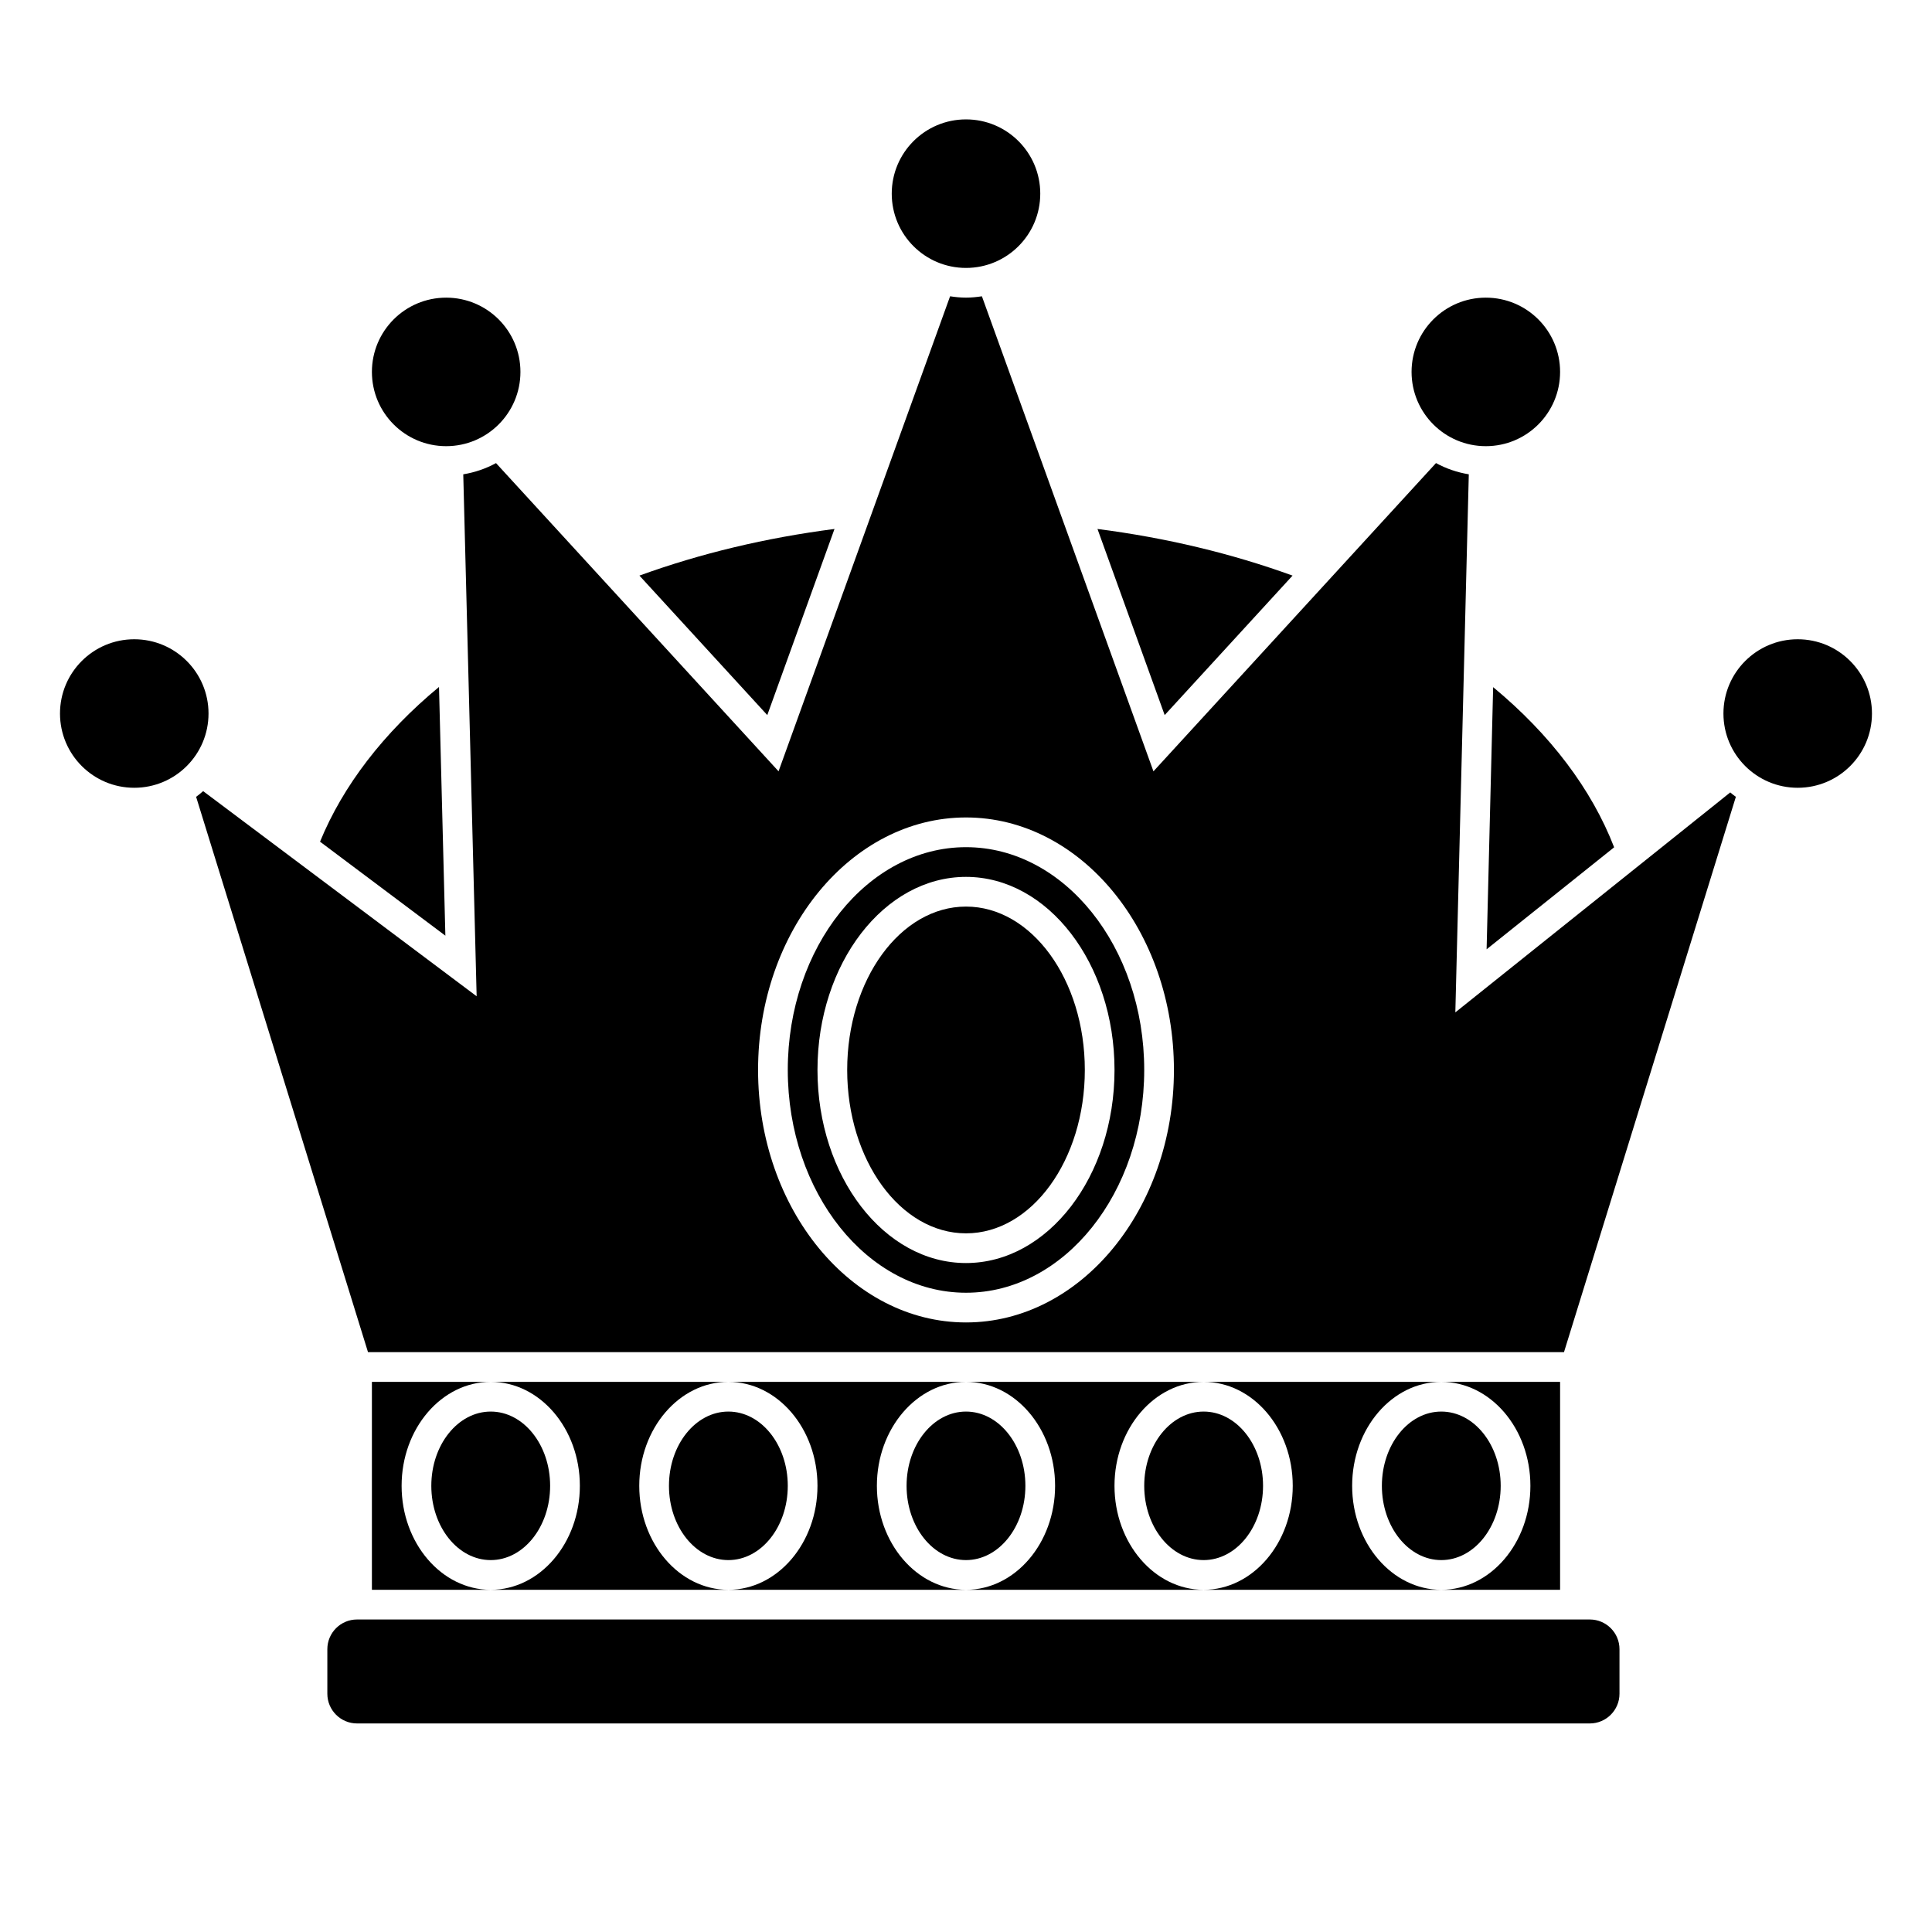
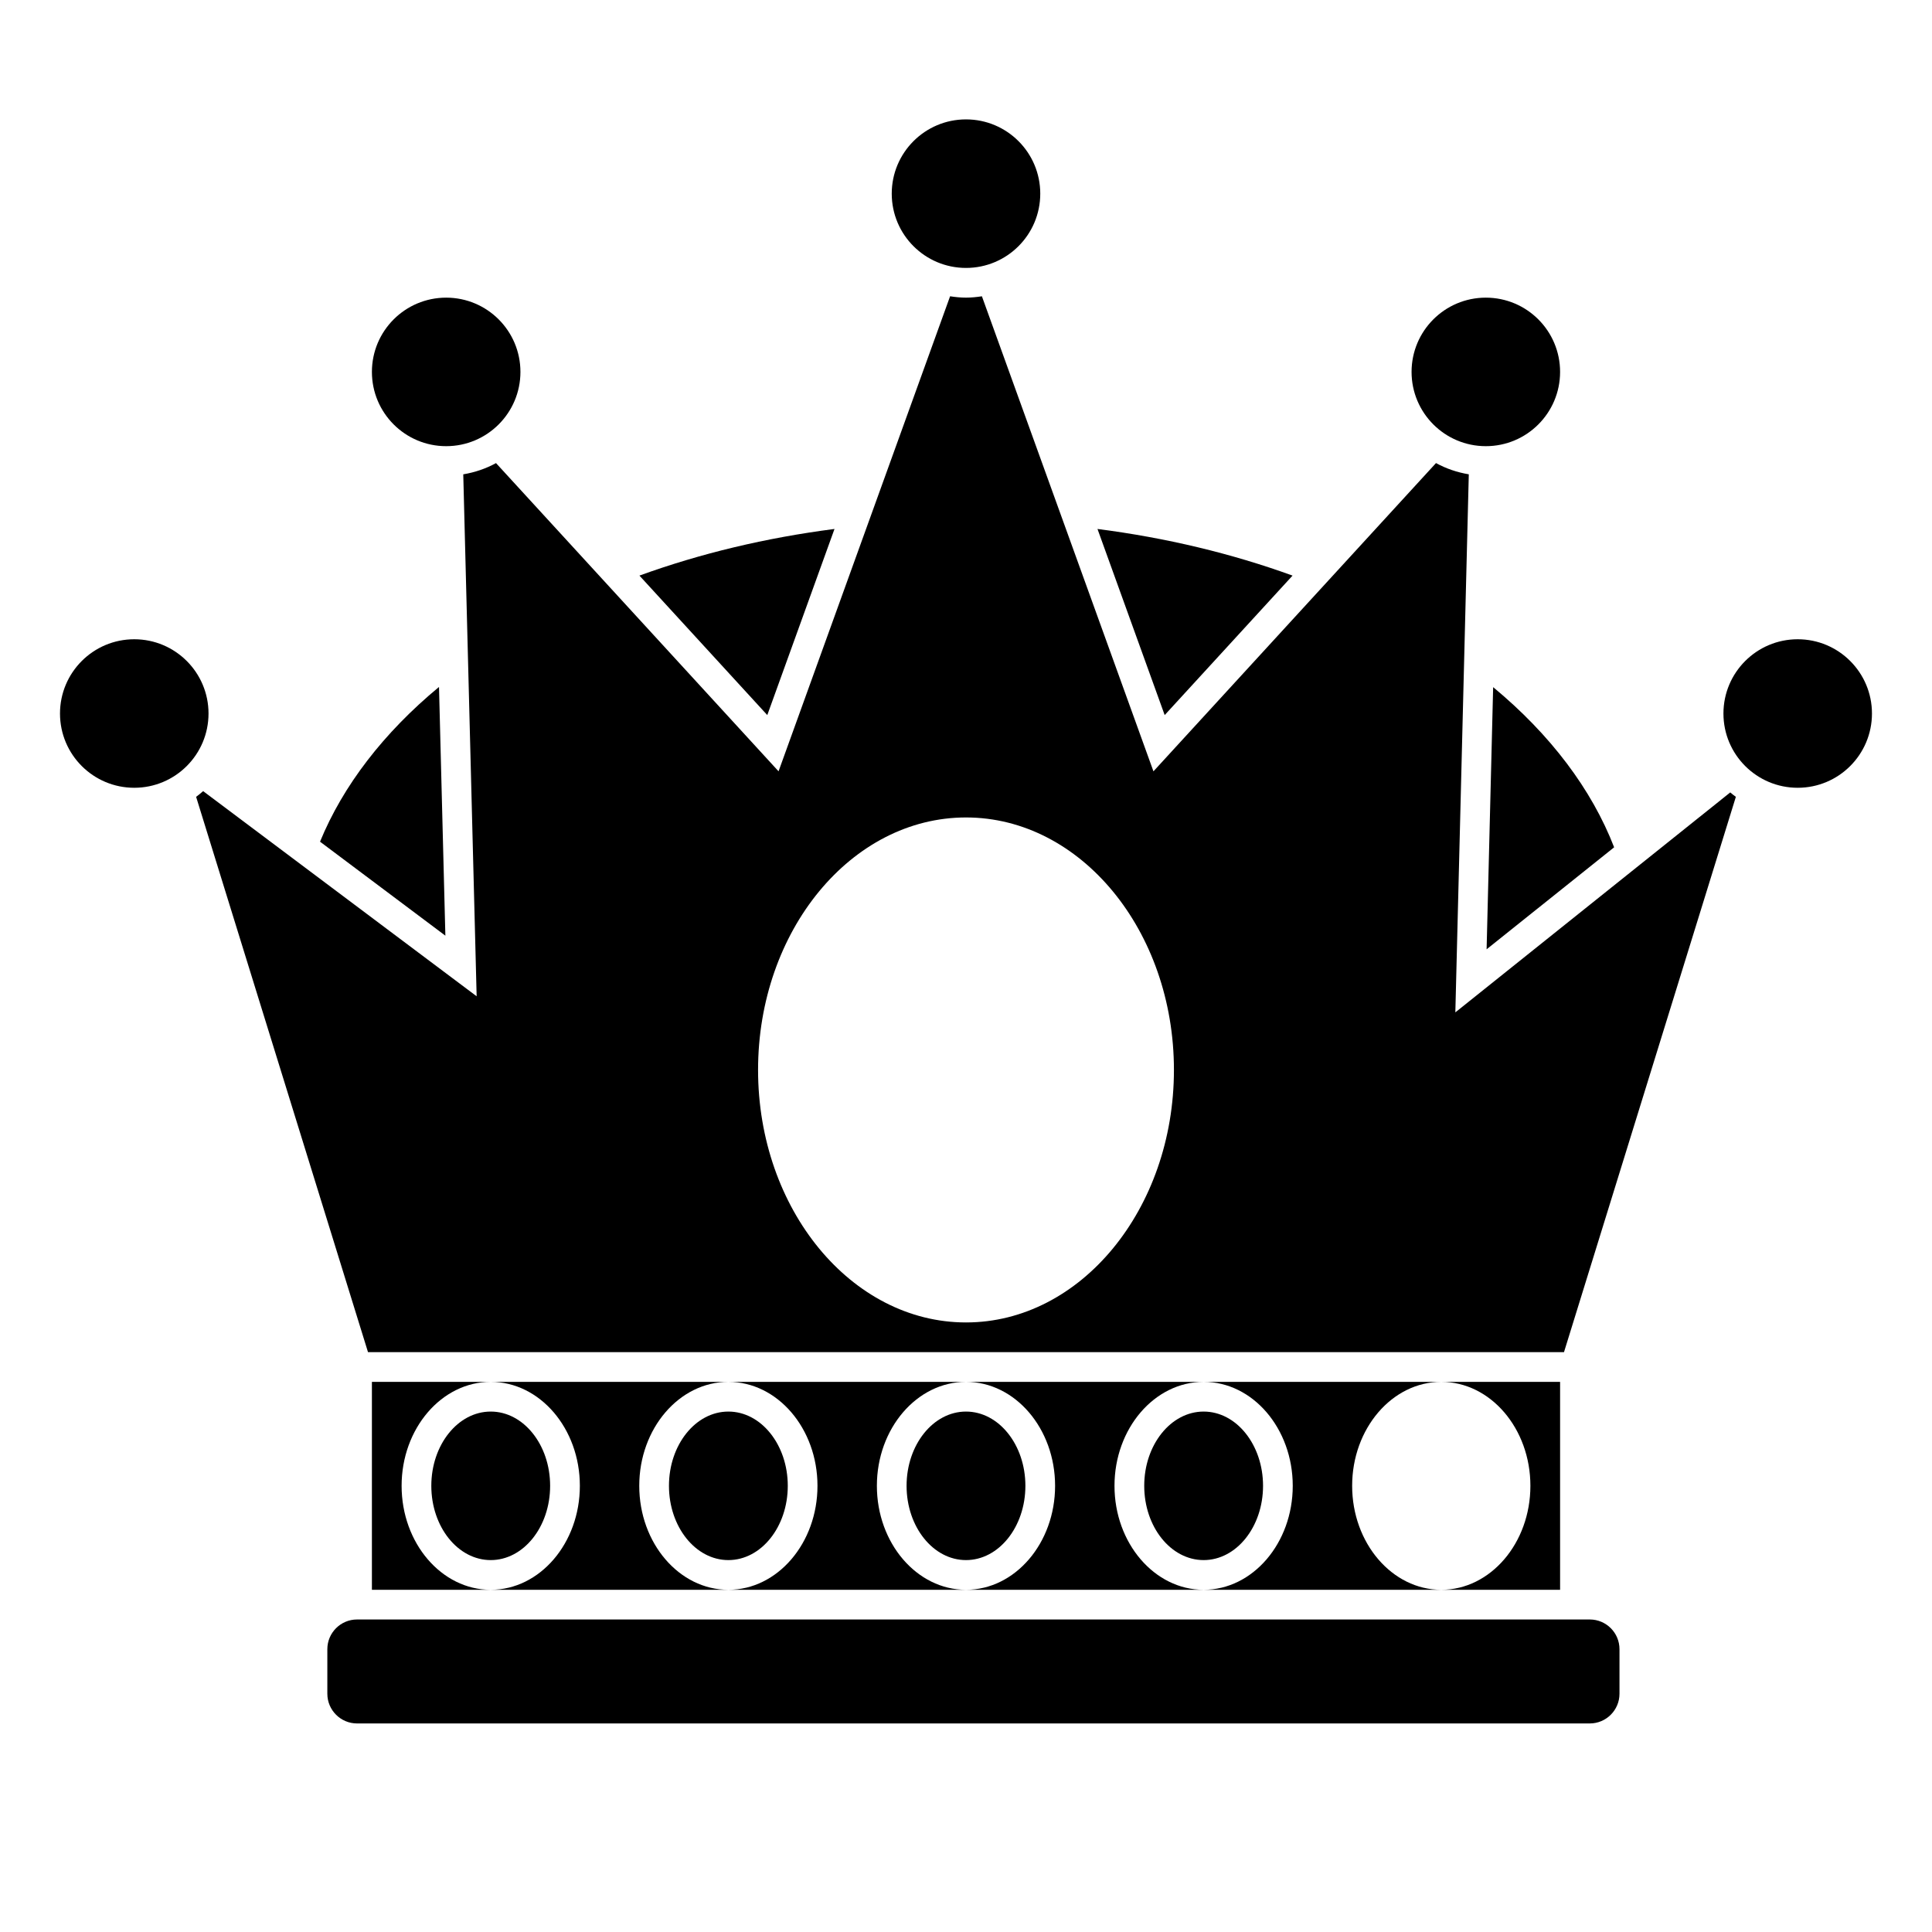
<svg xmlns="http://www.w3.org/2000/svg" fill="#000000" width="800px" height="800px" version="1.1" viewBox="144 144 512 512">
  <g>
    <path d="m565.31 573.18h-326.69c-4.34 0-7.871 3.531-7.871 7.871v11.809c0 4.34 3.531 7.871 7.871 7.871h326.69c4.34 0 7.871-3.531 7.871-7.871v-11.809c0.004-4.34-3.527-7.871-7.867-7.871z" />
    <path d="m199.26 333.09c0 10.871-8.812 19.68-19.68 19.68-10.871 0-19.68-8.809-19.68-19.68 0-10.867 8.809-19.68 19.68-19.68 10.867 0 19.68 8.812 19.68 19.68" />
    <path d="m260.34 326.05c-14.699 12.168-25.457 26.191-31.527 41.004l33.215 24.91z" />
    <path d="m549.57 537.76c0 15.188-10.594 27.551-23.617 27.551h31.488v-55.102h-31.488c13.027 0 23.617 12.363 23.617 27.551z" />
    <path d="m423.61 537.76c0 15.188-10.594 27.551-23.617 27.551h62.977c-13.023 0-23.617-12.363-23.617-27.551s10.594-27.551 23.617-27.551h-62.973c13.023 0 23.613 12.363 23.613 27.551z" />
-     <path d="m541.7 537.76c0 10.871-7.051 19.68-15.746 19.68-8.695 0-15.742-8.809-15.742-19.68 0-10.867 7.047-19.68 15.742-19.68 8.695 0 15.746 8.812 15.746 19.68" />
    <path d="m486.59 537.76c0 15.188-10.594 27.551-23.617 27.551h62.977c-13.023 0-23.617-12.363-23.617-27.551s10.594-27.551 23.617-27.551h-62.973c13.023 0 23.613 12.363 23.613 27.551z" />
    <path d="m478.72 537.76c0 10.871-7.051 19.68-15.742 19.68-8.695 0-15.746-8.809-15.746-19.68 0-10.867 7.051-19.68 15.746-19.68 8.691 0 15.742 8.812 15.742 19.68" />
    <path d="m281.92 242.56c0 10.867-8.812 19.68-19.68 19.68-10.871 0-19.68-8.812-19.68-19.68 0-10.871 8.809-19.68 19.68-19.68 10.867 0 19.68 8.809 19.68 19.68" />
    <path d="m486.54 296.54c-16.168-5.871-33.504-10.016-51.695-12.359l17.809 49.324z" />
    <path d="m557.44 242.56c0 10.867-8.809 19.68-19.68 19.68-10.867 0-19.68-8.812-19.68-19.68 0-10.871 8.812-19.68 19.68-19.68 10.871 0 19.68 8.809 19.68 19.68" />
    <path d="m539.7 326.1-1.734 69.477 33.797-27.035c-5.945-15.359-16.895-29.879-32.062-42.441z" />
    <path d="m419.68 195.32c0 10.871-8.812 19.684-19.68 19.684-10.871 0-19.68-8.812-19.68-19.684 0-10.867 8.809-19.68 19.68-19.68 10.867 0 19.68 8.812 19.68 19.68" />
    <path d="m365.15 284.18c-18.188 2.344-35.523 6.488-51.695 12.359l33.883 36.965z" />
    <path d="m313.41 537.76c0-15.188 10.594-27.551 23.617-27.551h-62.977c13.023 0 23.617 12.363 23.617 27.551s-10.594 27.551-23.617 27.551h62.977c-13.023 0.004-23.617-12.359-23.617-27.551z" />
-     <path d="m431.49 427.55c0 23.91-14.098 43.297-31.488 43.297s-31.488-19.387-31.488-43.297c0-23.91 14.098-43.297 31.488-43.297s31.488 19.387 31.488 43.297" />
    <path d="m289.79 537.76c0 10.871-7.047 19.68-15.742 19.68s-15.746-8.809-15.746-19.68c0-10.867 7.051-19.68 15.746-19.68s15.742 8.812 15.742 19.68" />
-     <path d="m400 368.51c-26.043 0-47.23 26.484-47.23 59.039 0 32.555 21.188 59.039 47.23 59.039s47.23-26.484 47.23-59.039c0-32.555-21.188-59.039-47.23-59.039zm0 110.21c-21.703 0-39.359-22.953-39.359-51.168 0-28.215 17.656-51.168 39.359-51.168s39.359 22.953 39.359 51.168c0 28.215-17.656 51.168-39.359 51.168z" />
    <path d="m415.74 537.76c0 10.871-7.047 19.68-15.742 19.68s-15.746-8.809-15.746-19.68c0-10.867 7.051-19.68 15.746-19.68s15.742 8.812 15.742 19.68" />
    <path d="m640.09 333.09c0 10.871-8.809 19.68-19.68 19.68-10.867 0-19.68-8.809-19.68-19.68 0-10.867 8.812-19.68 19.68-19.68 10.871 0 19.68 8.812 19.68 19.68" />
    <path d="m529.68 412.29 3.566-142.59c-3.098-0.516-6.031-1.52-8.691-2.981l-74.879 81.691-45.461-125.89c-1.379 0.207-2.781 0.355-4.215 0.355-1.438 0-2.836-0.145-4.215-0.359l-45.461 125.89-74.875-81.68c-2.656 1.457-5.586 2.461-8.68 2.977l3.547 138.32-72.48-54.363c-0.598 0.531-1.219 1.035-1.863 1.512l45.551 147.16h316.95l45.547-147.16c-0.508-0.379-1.008-0.758-1.488-1.172zm-129.68 82.172c-30.387 0-55.105-30.016-55.105-66.914 0-36.895 24.719-66.914 55.105-66.914s55.105 30.016 55.105 66.914c-0.004 36.898-24.723 66.914-55.105 66.914z" />
    <path d="m250.43 537.76c0-15.188 10.594-27.551 23.617-27.551h-31.488v55.105h31.488c-13.023 0-23.617-12.363-23.617-27.555z" />
    <path d="m360.64 537.76c0 15.188-10.594 27.551-23.617 27.551h62.977c-13.023 0-23.617-12.363-23.617-27.551s10.594-27.551 23.617-27.551h-62.973c13.023 0 23.613 12.363 23.613 27.551z" />
    <path d="m352.77 537.76c0 10.871-7.047 19.68-15.742 19.68-8.695 0-15.746-8.809-15.746-19.68 0-10.867 7.051-19.68 15.746-19.68 8.695 0 15.742 8.812 15.742 19.68" />
  </g>
</svg>